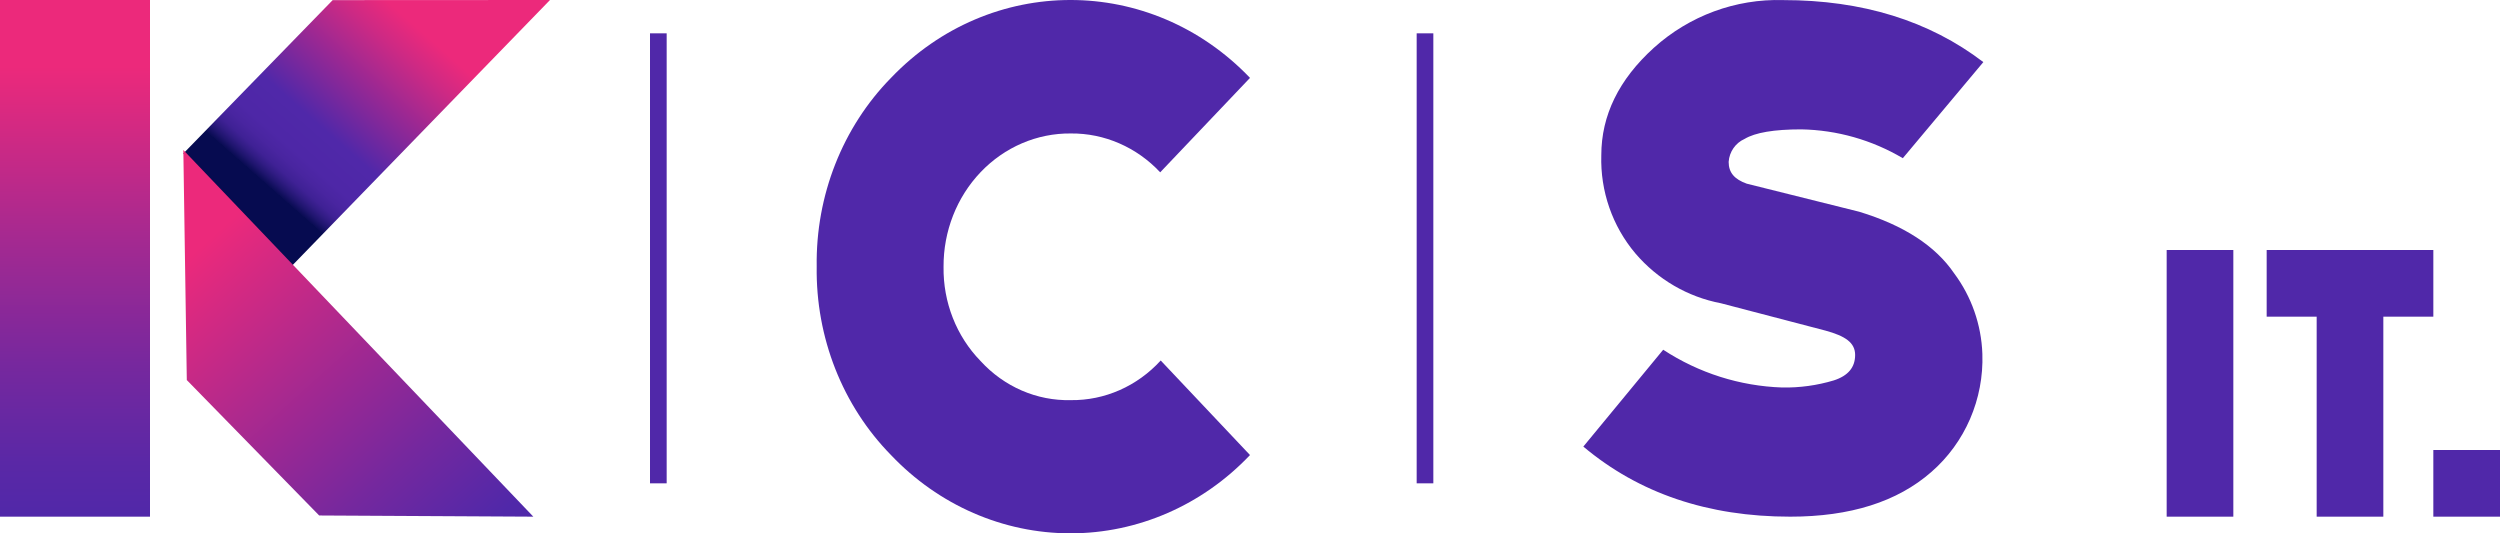
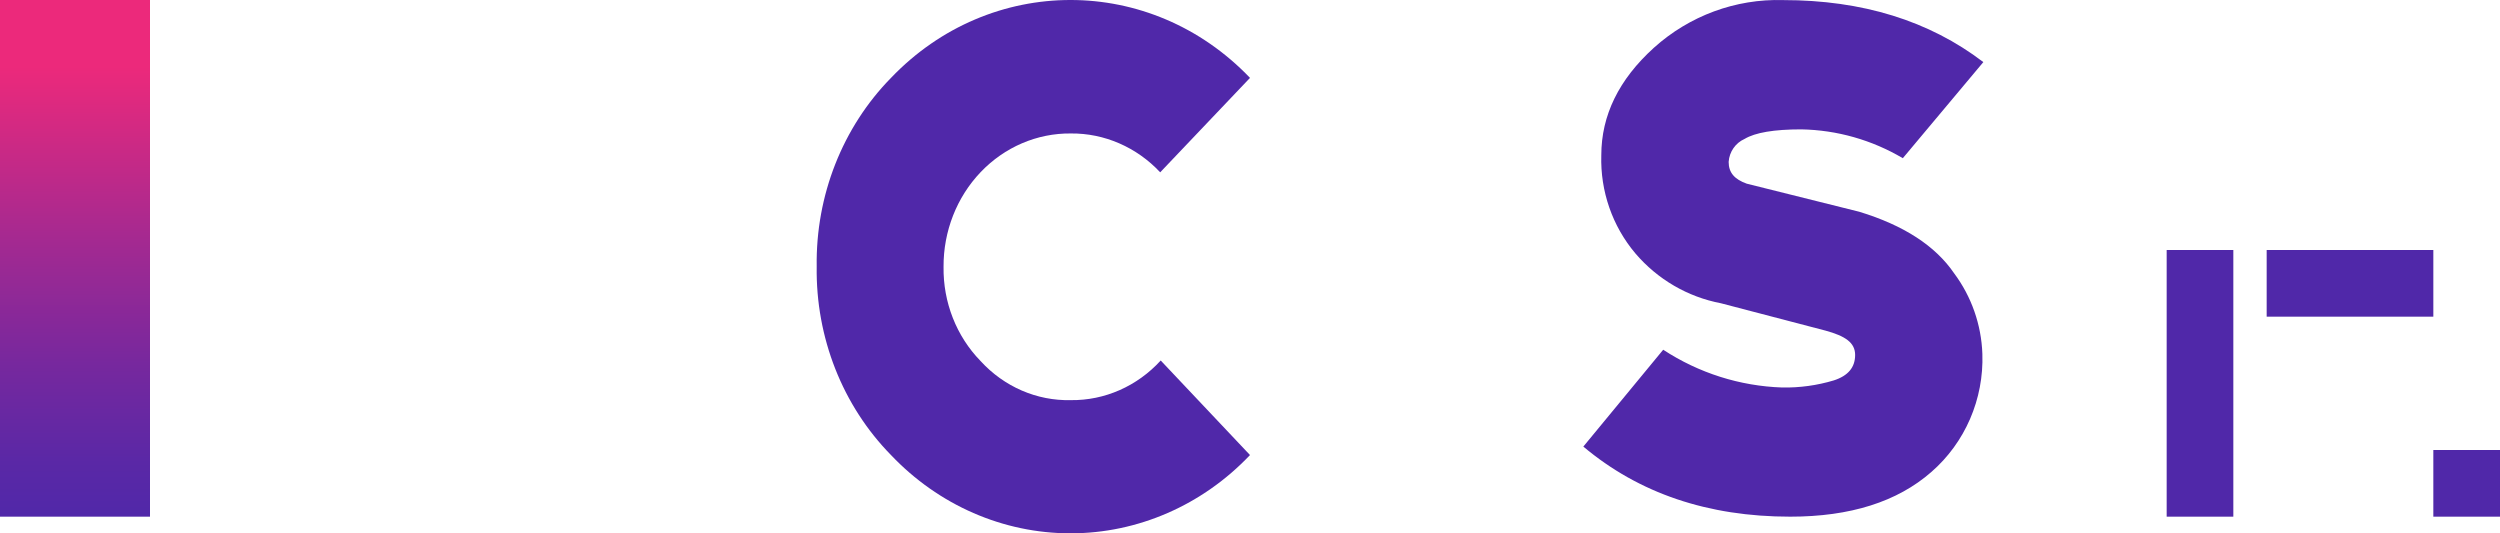
<svg xmlns="http://www.w3.org/2000/svg" width="150px" height="32px" viewBox="0 0 150 32" version="1.1">
  <title>8C96CC02-9519-4F53-BADE-59AE475E0CEC</title>
  <desc>Created with sketchtool.</desc>
  <defs>
    <linearGradient x1="72.701%" y1="19.978%" x2="18.895%" y2="64.512%" id="linearGradient-1">
      <stop stop-color="#EC297B" offset="1%" />
      <stop stop-color="#CD2984" offset="15%" />
      <stop stop-color="#7F289B" offset="46%" />
      <stop stop-color="#5028A9" offset="64%" />
      <stop stop-color="#4E27A7" offset="80%" />
      <stop stop-color="#4925A0" offset="86%" />
      <stop stop-color="#3F2195" offset="91%" />
      <stop stop-color="#311C84" offset="94%" />
      <stop stop-color="#1F156E" offset="97%" />
      <stop stop-color="#090C53" offset="100%" />
      <stop stop-color="#060B50" offset="100%" />
    </linearGradient>
    <linearGradient x1="-4.31%" y1="18.079%" x2="76.406%" y2="111.736%" id="linearGradient-2">
      <stop stop-color="#EC297B" offset="10%" />
      <stop stop-color="#D42982" offset="23%" />
      <stop stop-color="#75289E" offset="76%" />
      <stop stop-color="#5028A9" offset="100%" />
    </linearGradient>
    <linearGradient x1="50%" y1="-2.654%" x2="50%" y2="100.94%" id="linearGradient-3">
      <stop stop-color="#EC297B" offset="15%" />
      <stop stop-color="#E1297E" offset="20%" />
      <stop stop-color="#A32991" offset="48%" />
      <stop stop-color="#76289E" offset="71%" />
      <stop stop-color="#5A28A6" offset="89%" />
      <stop stop-color="#5028A9" offset="100%" />
    </linearGradient>
  </defs>
  <g id="Page-1" stroke="none" stroke-width="1" fill="none" fill-rule="evenodd">
    <g id="PL2.2-Sobre-Nos-Parceiros" transform="translate(-70, -24)" fill-rule="nonzero">
      <g id="Header">
        <g id="logo_kcsit" transform="translate(70, 24)">
-           <polygon id="Path" fill="url(#linearGradient-1)" points="33 0 17.465 16 11 9.211 19.96 0.007" />
-           <polygon id="Path" fill="url(#linearGradient-2)" points="32 31 19.15 30.929 11.208 22.803 11 9" />
          <polygon id="Path" fill="url(#linearGradient-3)" points="0 0 0 19.811 0 19.831 0 31 9 31 9 10.307 9 0" />
          <path d="M75,27.303 C72.146,30.31 68.271,32 64.23,32 C60.19,32 56.315,30.31 53.46,27.303 C50.553,24.341 48.939,20.247 49.002,15.991 C48.939,11.733 50.553,7.637 53.46,4.673 C59.418,-1.558 69.043,-1.558 75,4.673 L69.612,10.339 C68.198,8.83 66.263,7.989 64.249,8.008 C62.223,7.988 60.273,8.824 58.838,10.329 C57.403,11.833 56.601,13.88 56.613,16.011 C56.583,18.133 57.385,20.175 58.83,21.657 C60.243,23.205 62.209,24.057 64.249,24.008 C66.282,24.033 68.235,23.172 69.643,21.63 L75,27.303 Z" id="Path" fill="#5028A9" />
          <path d="M117.249,16.4 C118.289,17.794 118.881,19.482 118.942,21.232 C119.035,23.948 117.906,26.558 115.876,28.323 C113.836,30.108 111.015,31 107.414,31 C102.474,31 98.336,29.598 95,26.795 L99.792,20.984 C101.927,22.382 104.395,23.165 106.933,23.25 C107.979,23.269 109.021,23.126 110.025,22.825 C110.897,22.544 111.308,22.035 111.308,21.297 C111.308,20.559 110.718,20.161 109.524,19.835 L103.257,18.196 C101.263,17.817 99.454,16.763 98.124,15.205 C96.743,13.571 96.013,11.47 96.078,9.316 C96.078,6.922 97.13,4.771 99.234,2.865 C101.367,0.944 104.138,-0.078 106.984,0.005 C111.744,0.005 115.75,1.245 119,3.726 L114.169,9.492 C112.316,8.396 110.218,7.8 108.075,7.762 C106.445,7.762 105.312,7.953 104.674,8.336 C104.128,8.578 103.76,9.109 103.719,9.714 C103.719,10.367 104.078,10.759 104.803,11.02 L111.552,12.704 C114.225,13.518 116.124,14.75 117.249,16.4 Z" id="Path" fill="#5028A9" />
          <line x1="39.5" y1="2" x2="39.5" y2="29" id="Path" fill="#5028A9" />
-           <rect id="Rectangle" fill="#5028A9" x="39" y="2" width="1" height="27" />
          <line x1="85.5" y1="2" x2="85.5" y2="29" id="Path" fill="#5028A9" />
-           <rect id="Rectangle" fill="#5028A9" x="85" y="2" width="1" height="27" />
          <polygon id="Path" fill="#5028A9" points="134 15 134 31 130 31 130 15" />
-           <polyline id="Path" fill="#5028A9" points="143 21.792 143 31 139 31 139 15 143 15 143 18.396" />
          <rect id="Rectangle" fill="#5028A9" x="136" y="15" width="10" height="4" />
          <rect id="Rectangle" fill="#5028A9" x="146" y="27" width="4" height="4" />
        </g>
      </g>
    </g>
  </g>
</svg>